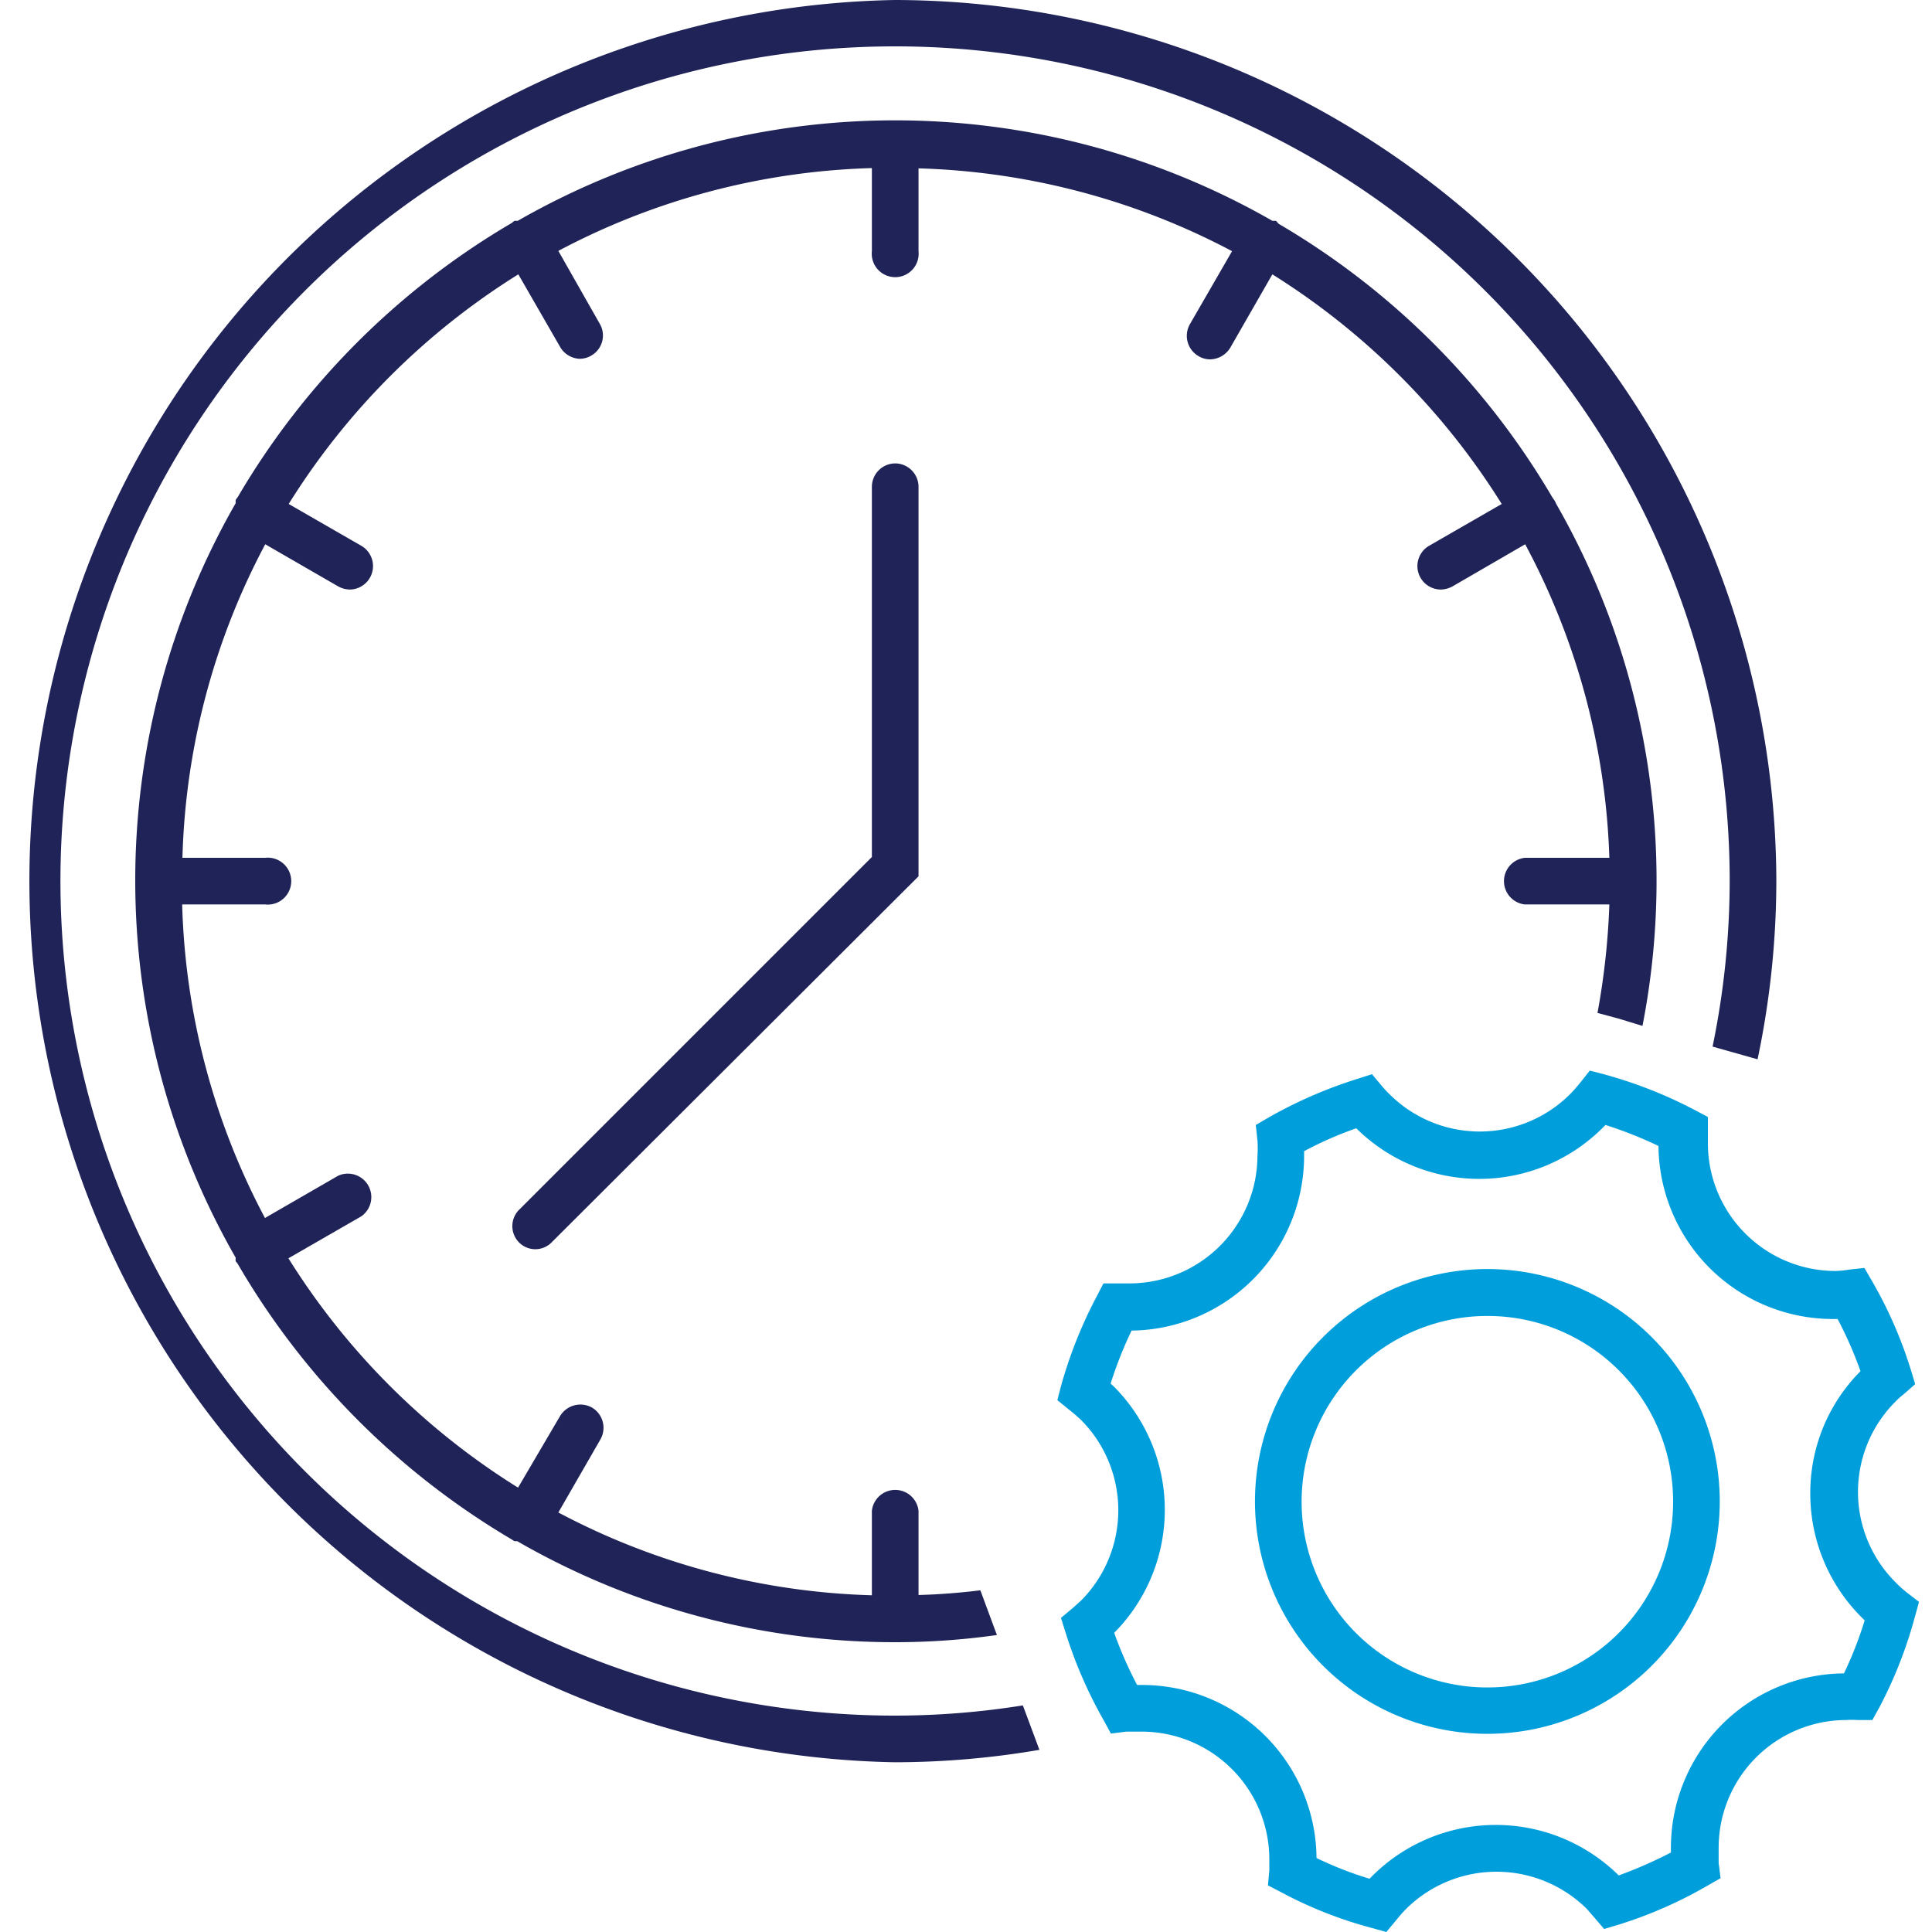
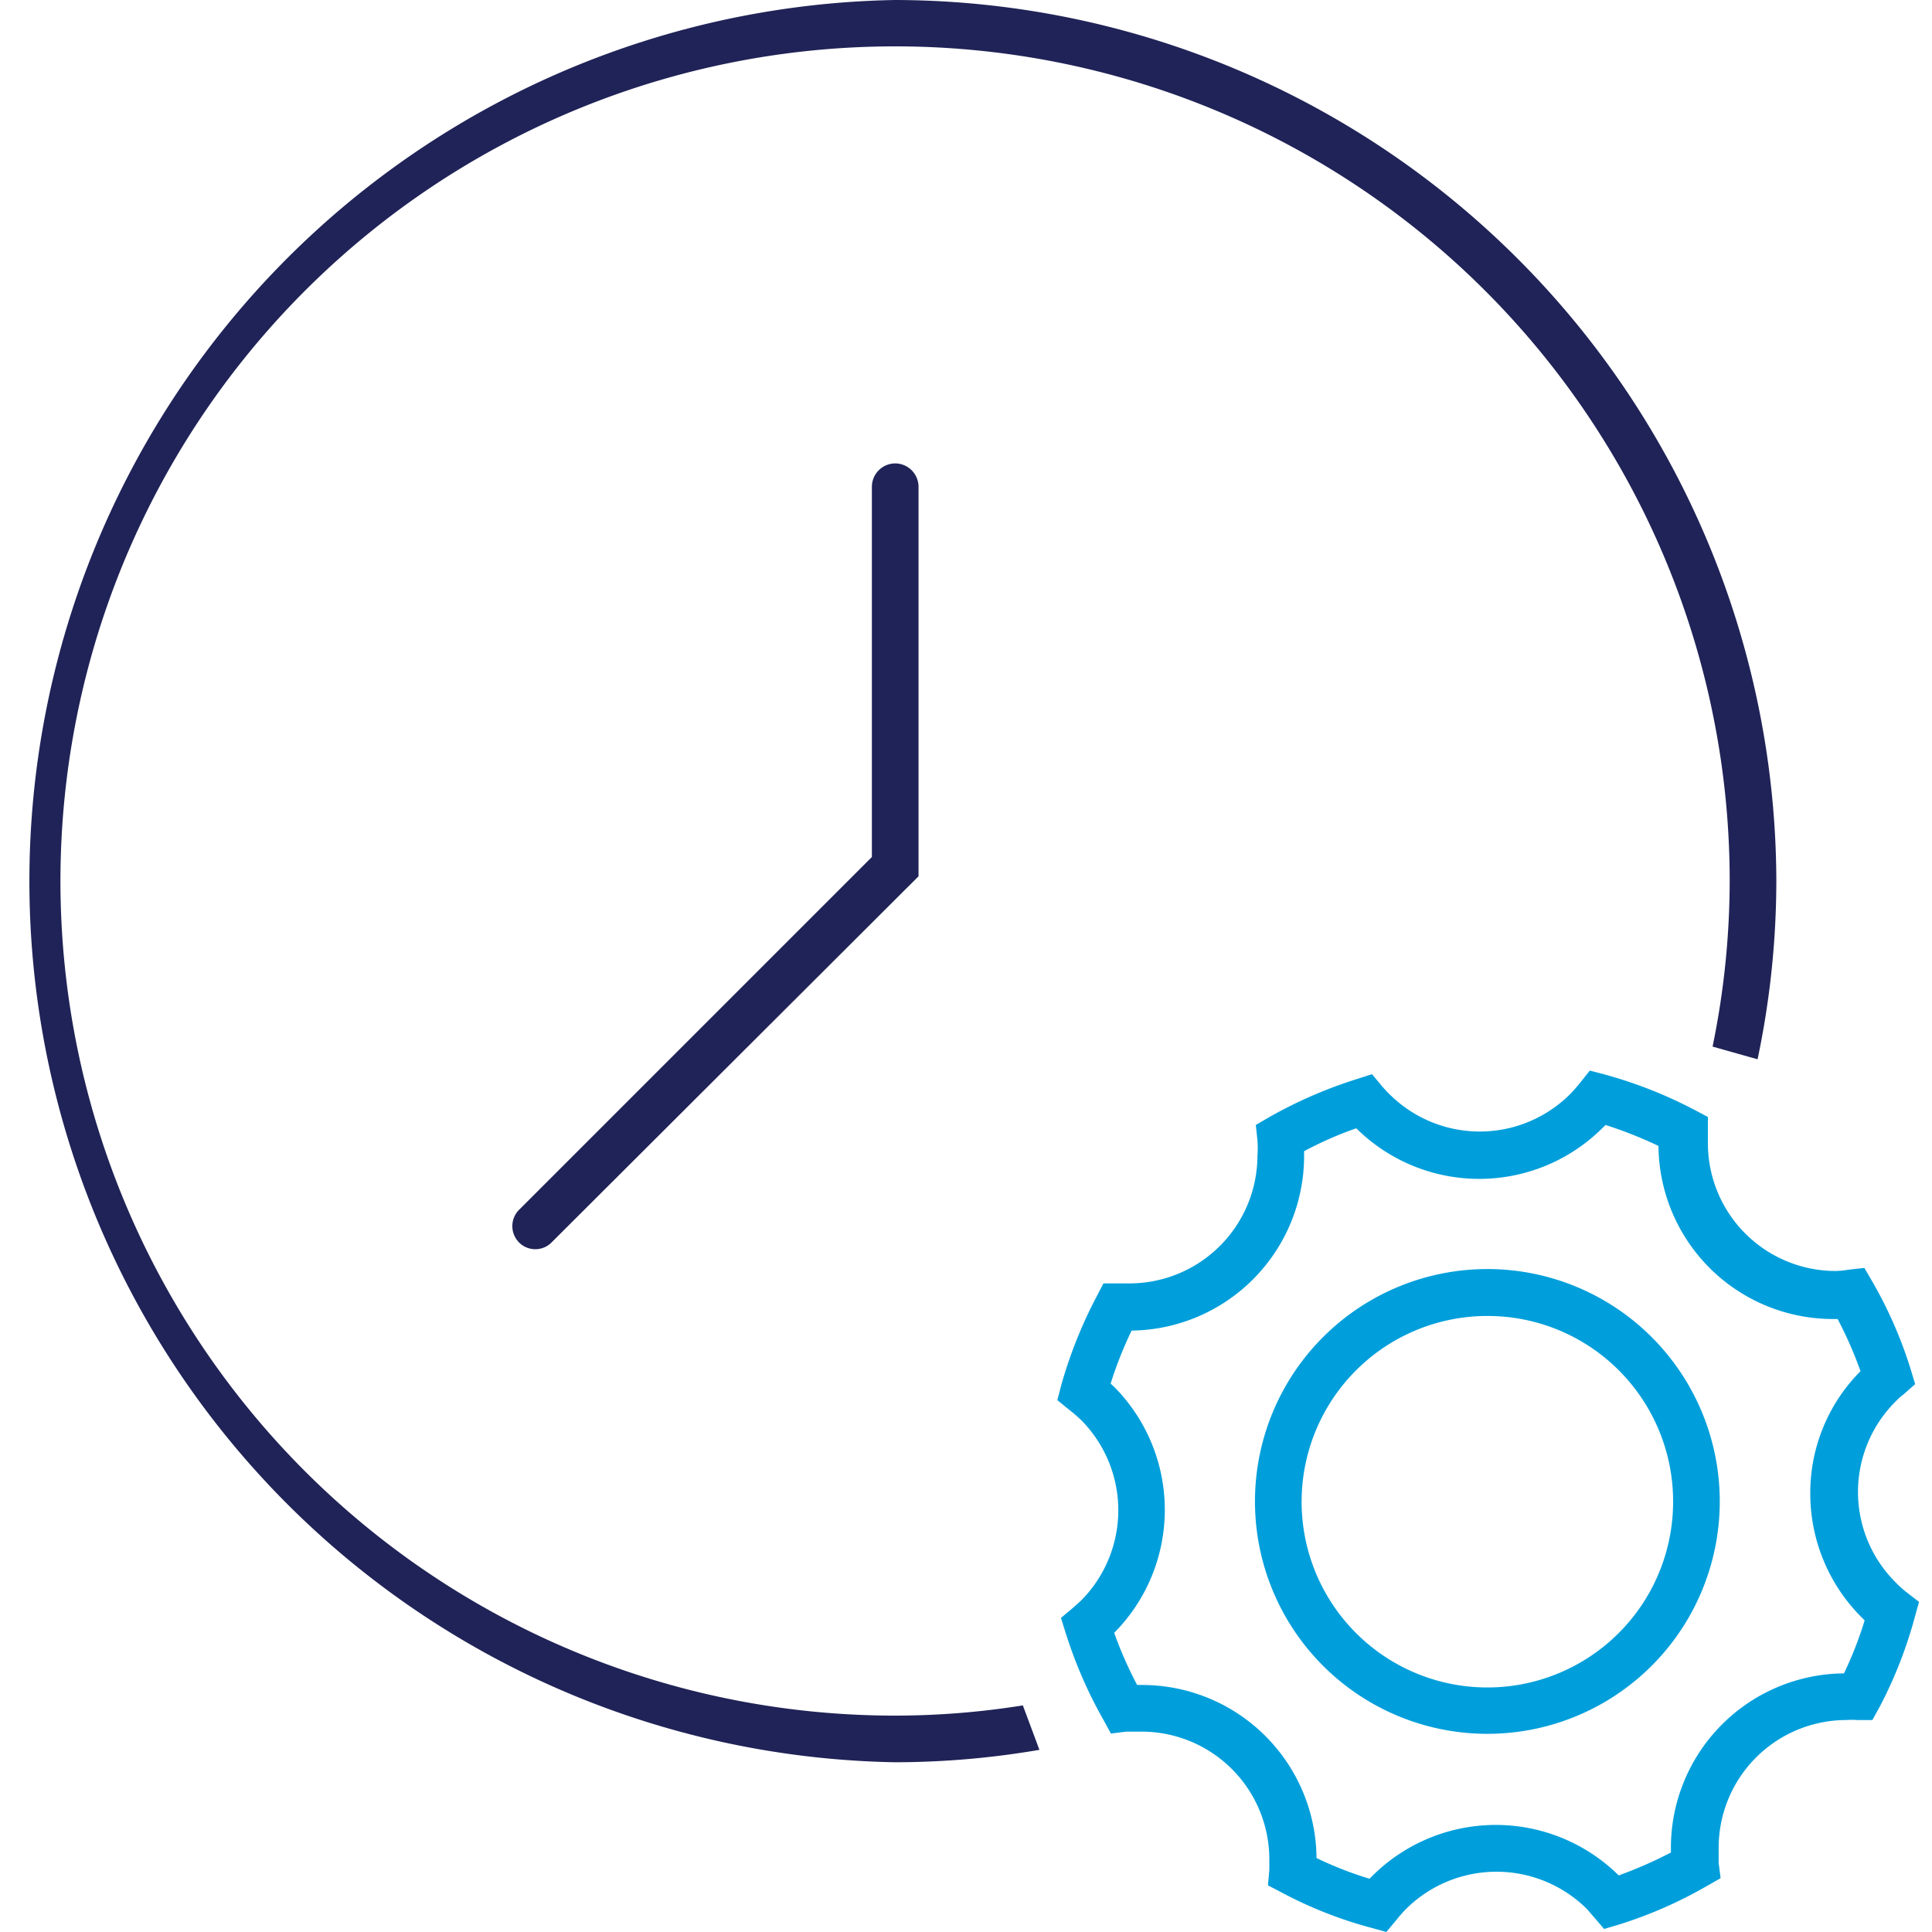
<svg xmlns="http://www.w3.org/2000/svg" id="Layer_1" data-name="Layer 1" viewBox="0 0 70 70">
  <defs>
    <style>.cls-1{fill:#009fdb;}.cls-2{fill:#202357;}</style>
  </defs>
  <path class="cls-1" d="M53.89,62.82a8.42,8.42,0,1,1,8.42-8.42A8.42,8.42,0,0,1,53.89,62.82Zm0-15.14a6.73,6.73,0,1,0,6.73,6.72A6.72,6.72,0,0,0,53.89,47.68Z" />
  <path class="cls-1" d="M50.23,70l-.54-.15a15.16,15.16,0,0,1-3.25-1.28l-.5-.26.05-.55c0-.13,0-.26,0-.39a4.63,4.63,0,0,0-4.63-4.63l-.55,0-.56.07L40,62.35a16.32,16.32,0,0,1-1.39-3.19l-.17-.54.43-.36.29-.26a4.64,4.64,0,0,0,0-6.56c-.12-.11-.25-.23-.42-.36l-.43-.35.14-.54A16.43,16.43,0,0,1,39.72,47l.26-.5.56,0,.39,0a4.64,4.64,0,0,0,4.63-4.63,3.74,3.74,0,0,0,0-.55l-.06-.56.48-.28a16.4,16.4,0,0,1,3.2-1.39l.53-.17.36.43a3.71,3.71,0,0,0,.27.29,4.63,4.63,0,0,0,6.55,0c.12-.12.23-.25.37-.42l.34-.43.54.14a16.27,16.27,0,0,1,3.25,1.28l.49.26,0,.56c0,.13,0,.25,0,.38a4.63,4.63,0,0,0,4.63,4.64A3.65,3.65,0,0,0,67,46l.55-.06.28.48a15.62,15.62,0,0,1,1.4,3.2l.16.53-.42.37a2.35,2.35,0,0,0-.29.26,4.62,4.62,0,0,0,0,6.55,3.89,3.89,0,0,0,.41.37l.44.34-.15.54a15.88,15.88,0,0,1-1.27,3.25l-.27.49-.55,0a2.55,2.55,0,0,0-.39,0,4.63,4.63,0,0,0-4.63,4.63c0,.17,0,.34,0,.55l.07.55-.49.28a15.78,15.78,0,0,1-3.19,1.4l-.54.16-.36-.42-.26-.3a4.65,4.65,0,0,0-6.56,0c-.11.11-.23.25-.36.41ZM47.7,67.32a13.17,13.17,0,0,0,1.92.75l.12-.12a6.34,6.34,0,0,1,8.91,0,15.72,15.72,0,0,0,1.89-.83v-.17a6.32,6.32,0,0,1,6.27-6.32,13.63,13.63,0,0,0,.75-1.92l-.12-.12h0a6.33,6.33,0,0,1-1.85-4.48,6.24,6.24,0,0,1,1.82-4.43,14.44,14.44,0,0,0-.83-1.89h-.17a6.32,6.32,0,0,1-6.32-6.27,15,15,0,0,0-1.92-.76l-.12.12a6.33,6.33,0,0,1-8.91,0,13.21,13.21,0,0,0-1.89.83v.17A6.33,6.33,0,0,1,41,48.21a14.46,14.46,0,0,0-.76,1.92l.13.12a6.33,6.33,0,0,1,0,8.91,14.28,14.28,0,0,0,.83,1.89h.17A6.32,6.32,0,0,1,47.7,67.32Z" />
-   <path class="cls-2" d="M56.32,18.13a.86.86,0,0,0-.07-.1,27.74,27.74,0,0,0-9.92-9.92L46.23,8,46.1,8A27.49,27.49,0,0,0,18.76,8l-.12,0-.1.08A27.79,27.79,0,0,0,8.62,18l-.08.11a.61.61,0,0,0,0,.12,27.49,27.49,0,0,0,0,27.34.5.5,0,0,0,0,.13l.06.07a27.85,27.85,0,0,0,9.93,10l.11.07.1,0a27.38,27.38,0,0,0,13.69,3.66,26.27,26.27,0,0,0,3.69-.26l-.6-1.62c-.74.09-1.48.15-2.24.17V54.74a.85.85,0,0,0-1.69,0V57.8a25.76,25.76,0,0,1-11.36-3l1.52-2.64a.85.85,0,0,0-.3-1.16.86.86,0,0,0-1.16.31L18.77,53.9a26,26,0,0,1-8.32-8.31l2.64-1.52a.85.85,0,0,0-.84-1.47L9.6,44.13a25.69,25.69,0,0,1-3-11.36H9.61a.85.85,0,1,0,0-1.69h-3a25.62,25.62,0,0,1,3-11.36l2.65,1.53a.91.91,0,0,0,.42.11.85.85,0,0,0,.42-1.58l-2.64-1.52a26,26,0,0,1,8.32-8.32l1.52,2.64A.86.86,0,0,0,21,13a.85.85,0,0,0,.43-.12.84.84,0,0,0,.3-1.15L20.23,9.09a25.75,25.75,0,0,1,11.36-3V9.1a.85.85,0,1,0,1.69,0v-3a25.83,25.83,0,0,1,11.36,3l-1.53,2.65a.85.85,0,0,0,.31,1.15.81.81,0,0,0,.42.12.87.87,0,0,0,.74-.43L46.1,9.94a26.1,26.1,0,0,1,8.31,8.32l-2.64,1.52a.85.85,0,0,0,.43,1.58.91.91,0,0,0,.42-.11l2.64-1.53a25.76,25.76,0,0,1,3.05,11.36H55.25a.85.85,0,0,0,0,1.69h3.06a26.7,26.7,0,0,1-.43,3.93l.78.21.85.26a27.43,27.43,0,0,0-3.13-18.92A.67.67,0,0,0,56.32,18.13Z" />
  <path class="cls-2" d="M32.43,16.79a.85.85,0,0,0-.84.84V31.05L18.81,43.83a.84.84,0,0,0,0,1.19A.83.83,0,0,0,20,45L33.28,31.75V17.63A.85.85,0,0,0,32.43,16.79Z" />
  <path class="cls-2" d="M32.43,0a31.93,31.93,0,0,0,0,63.85,31.11,31.11,0,0,0,5.23-.45l-.6-1.61a29.42,29.42,0,0,1-4.63.37A30.24,30.24,0,1,1,62.67,31.92a29.91,29.91,0,0,1-.62,6l1.63.46a31.45,31.45,0,0,0,.68-6.48A32,32,0,0,0,32.43,0Z" />
</svg>